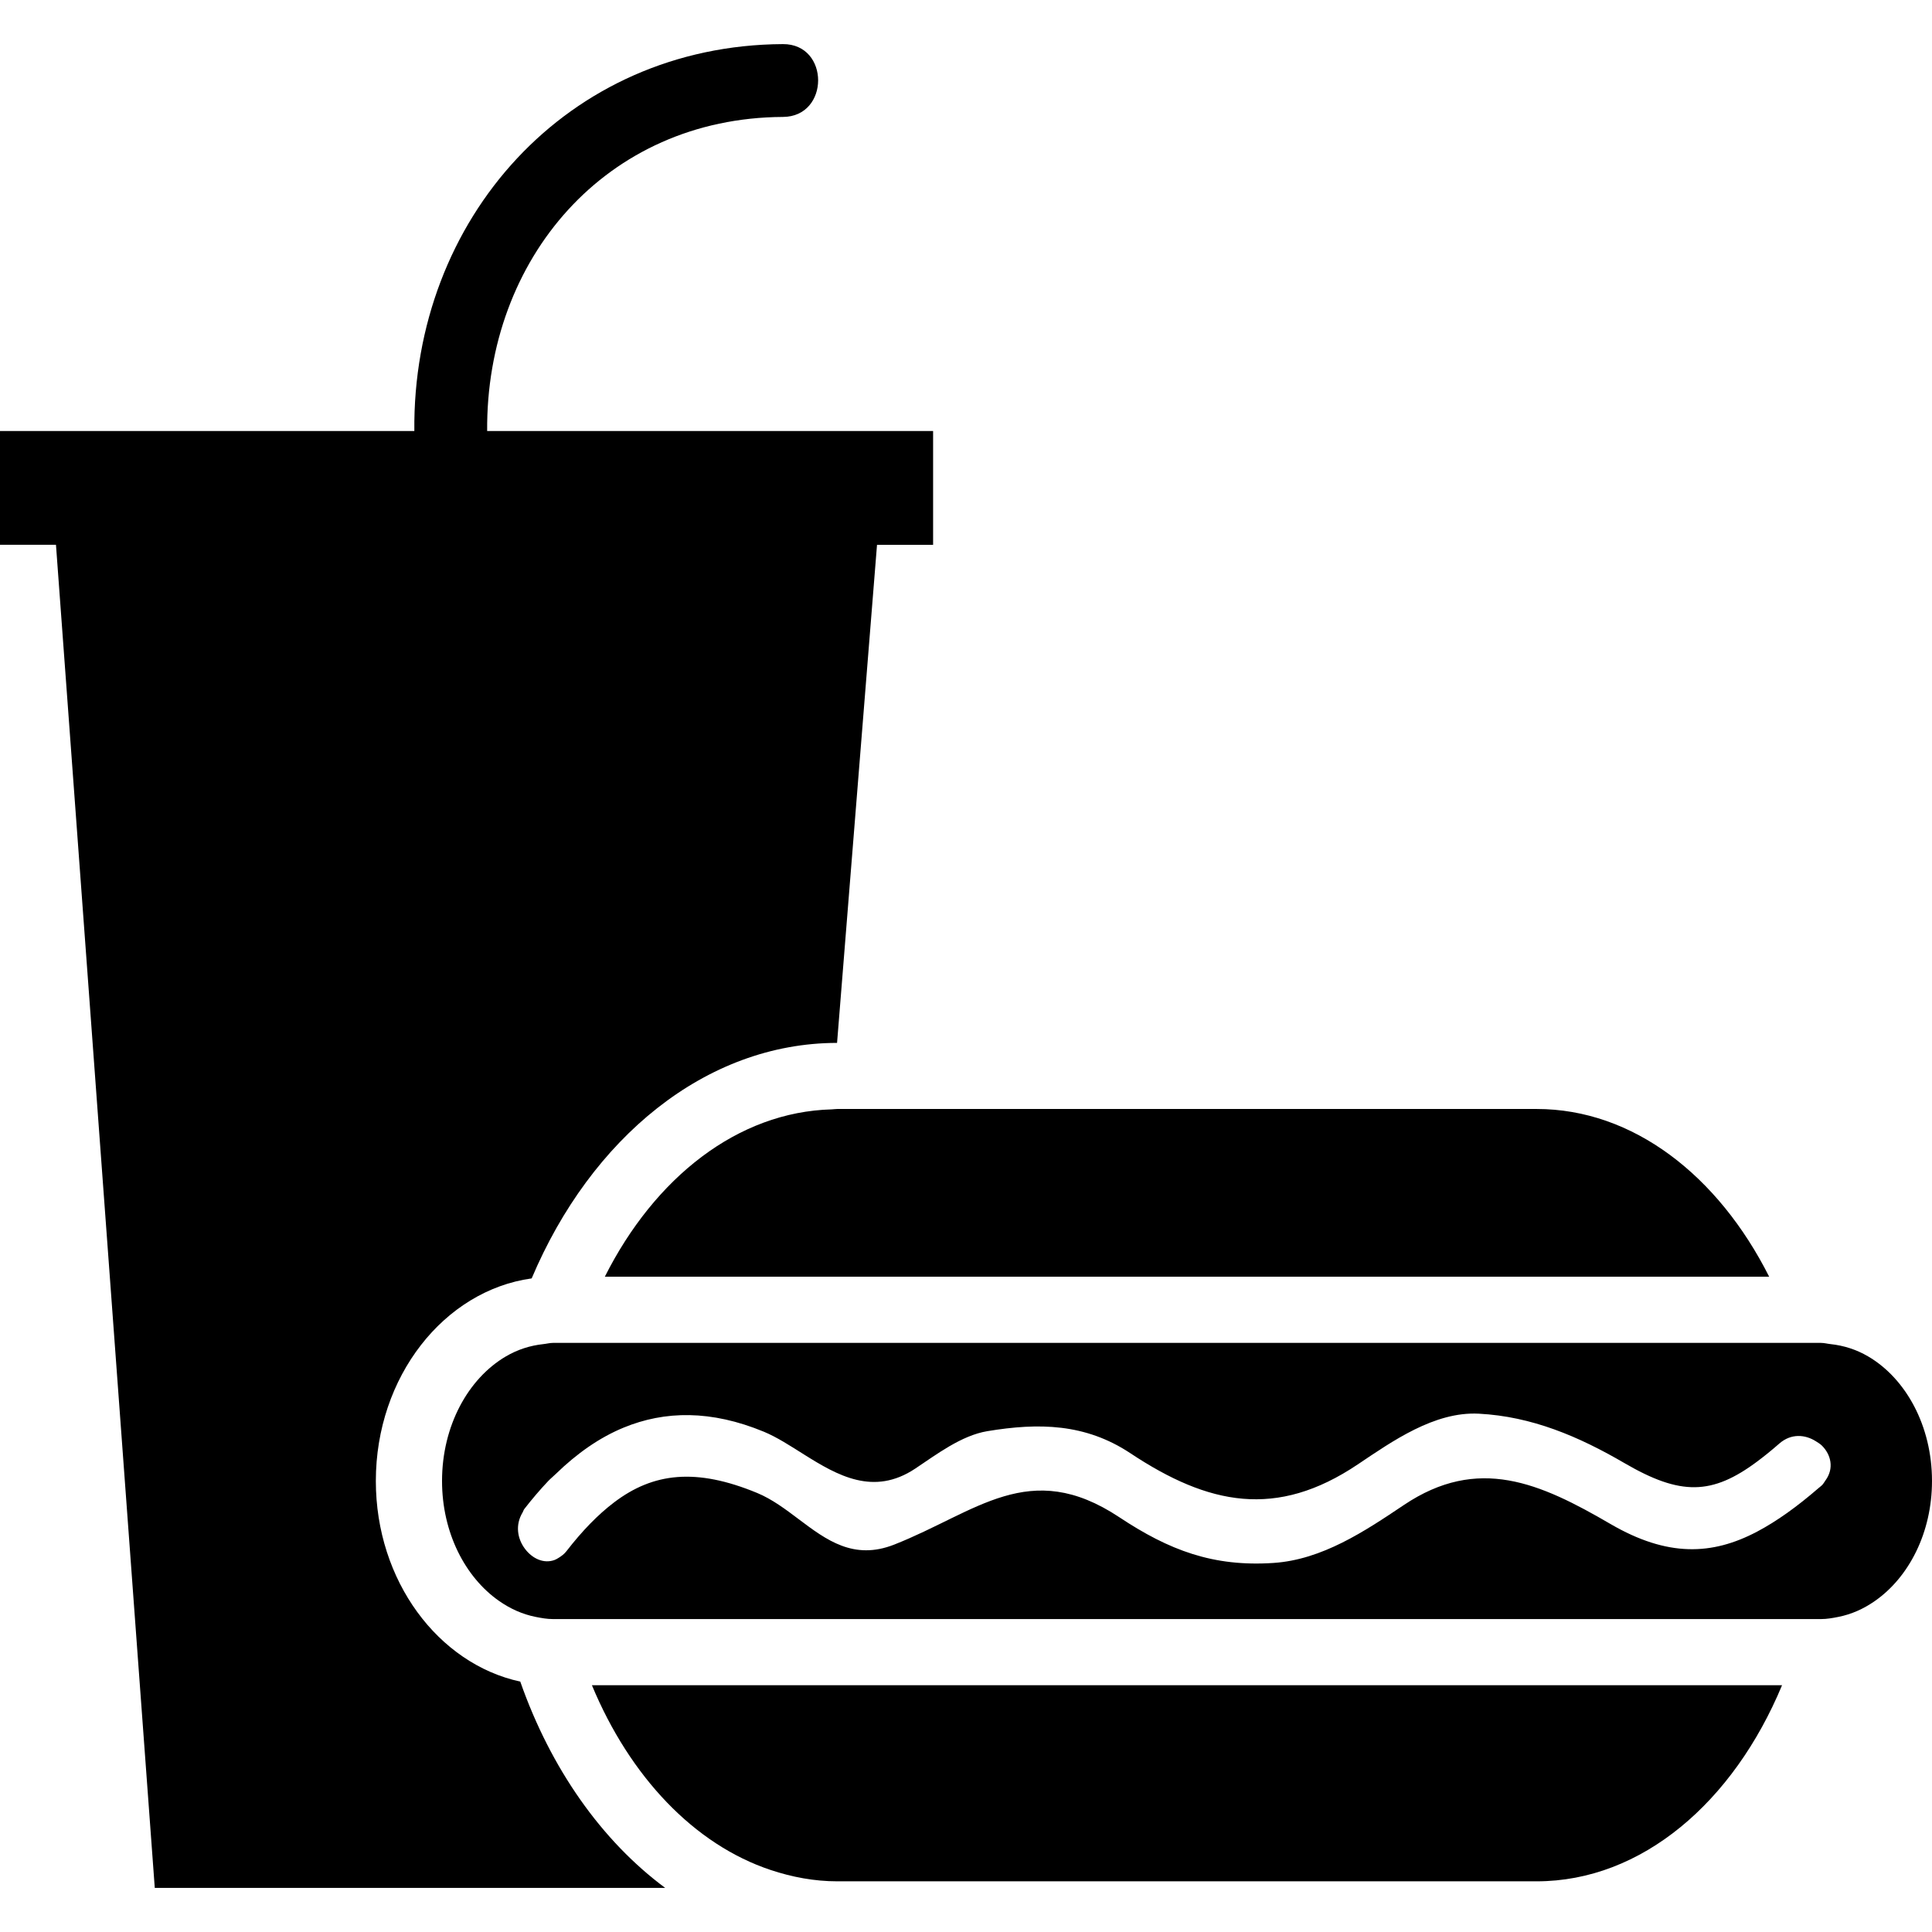
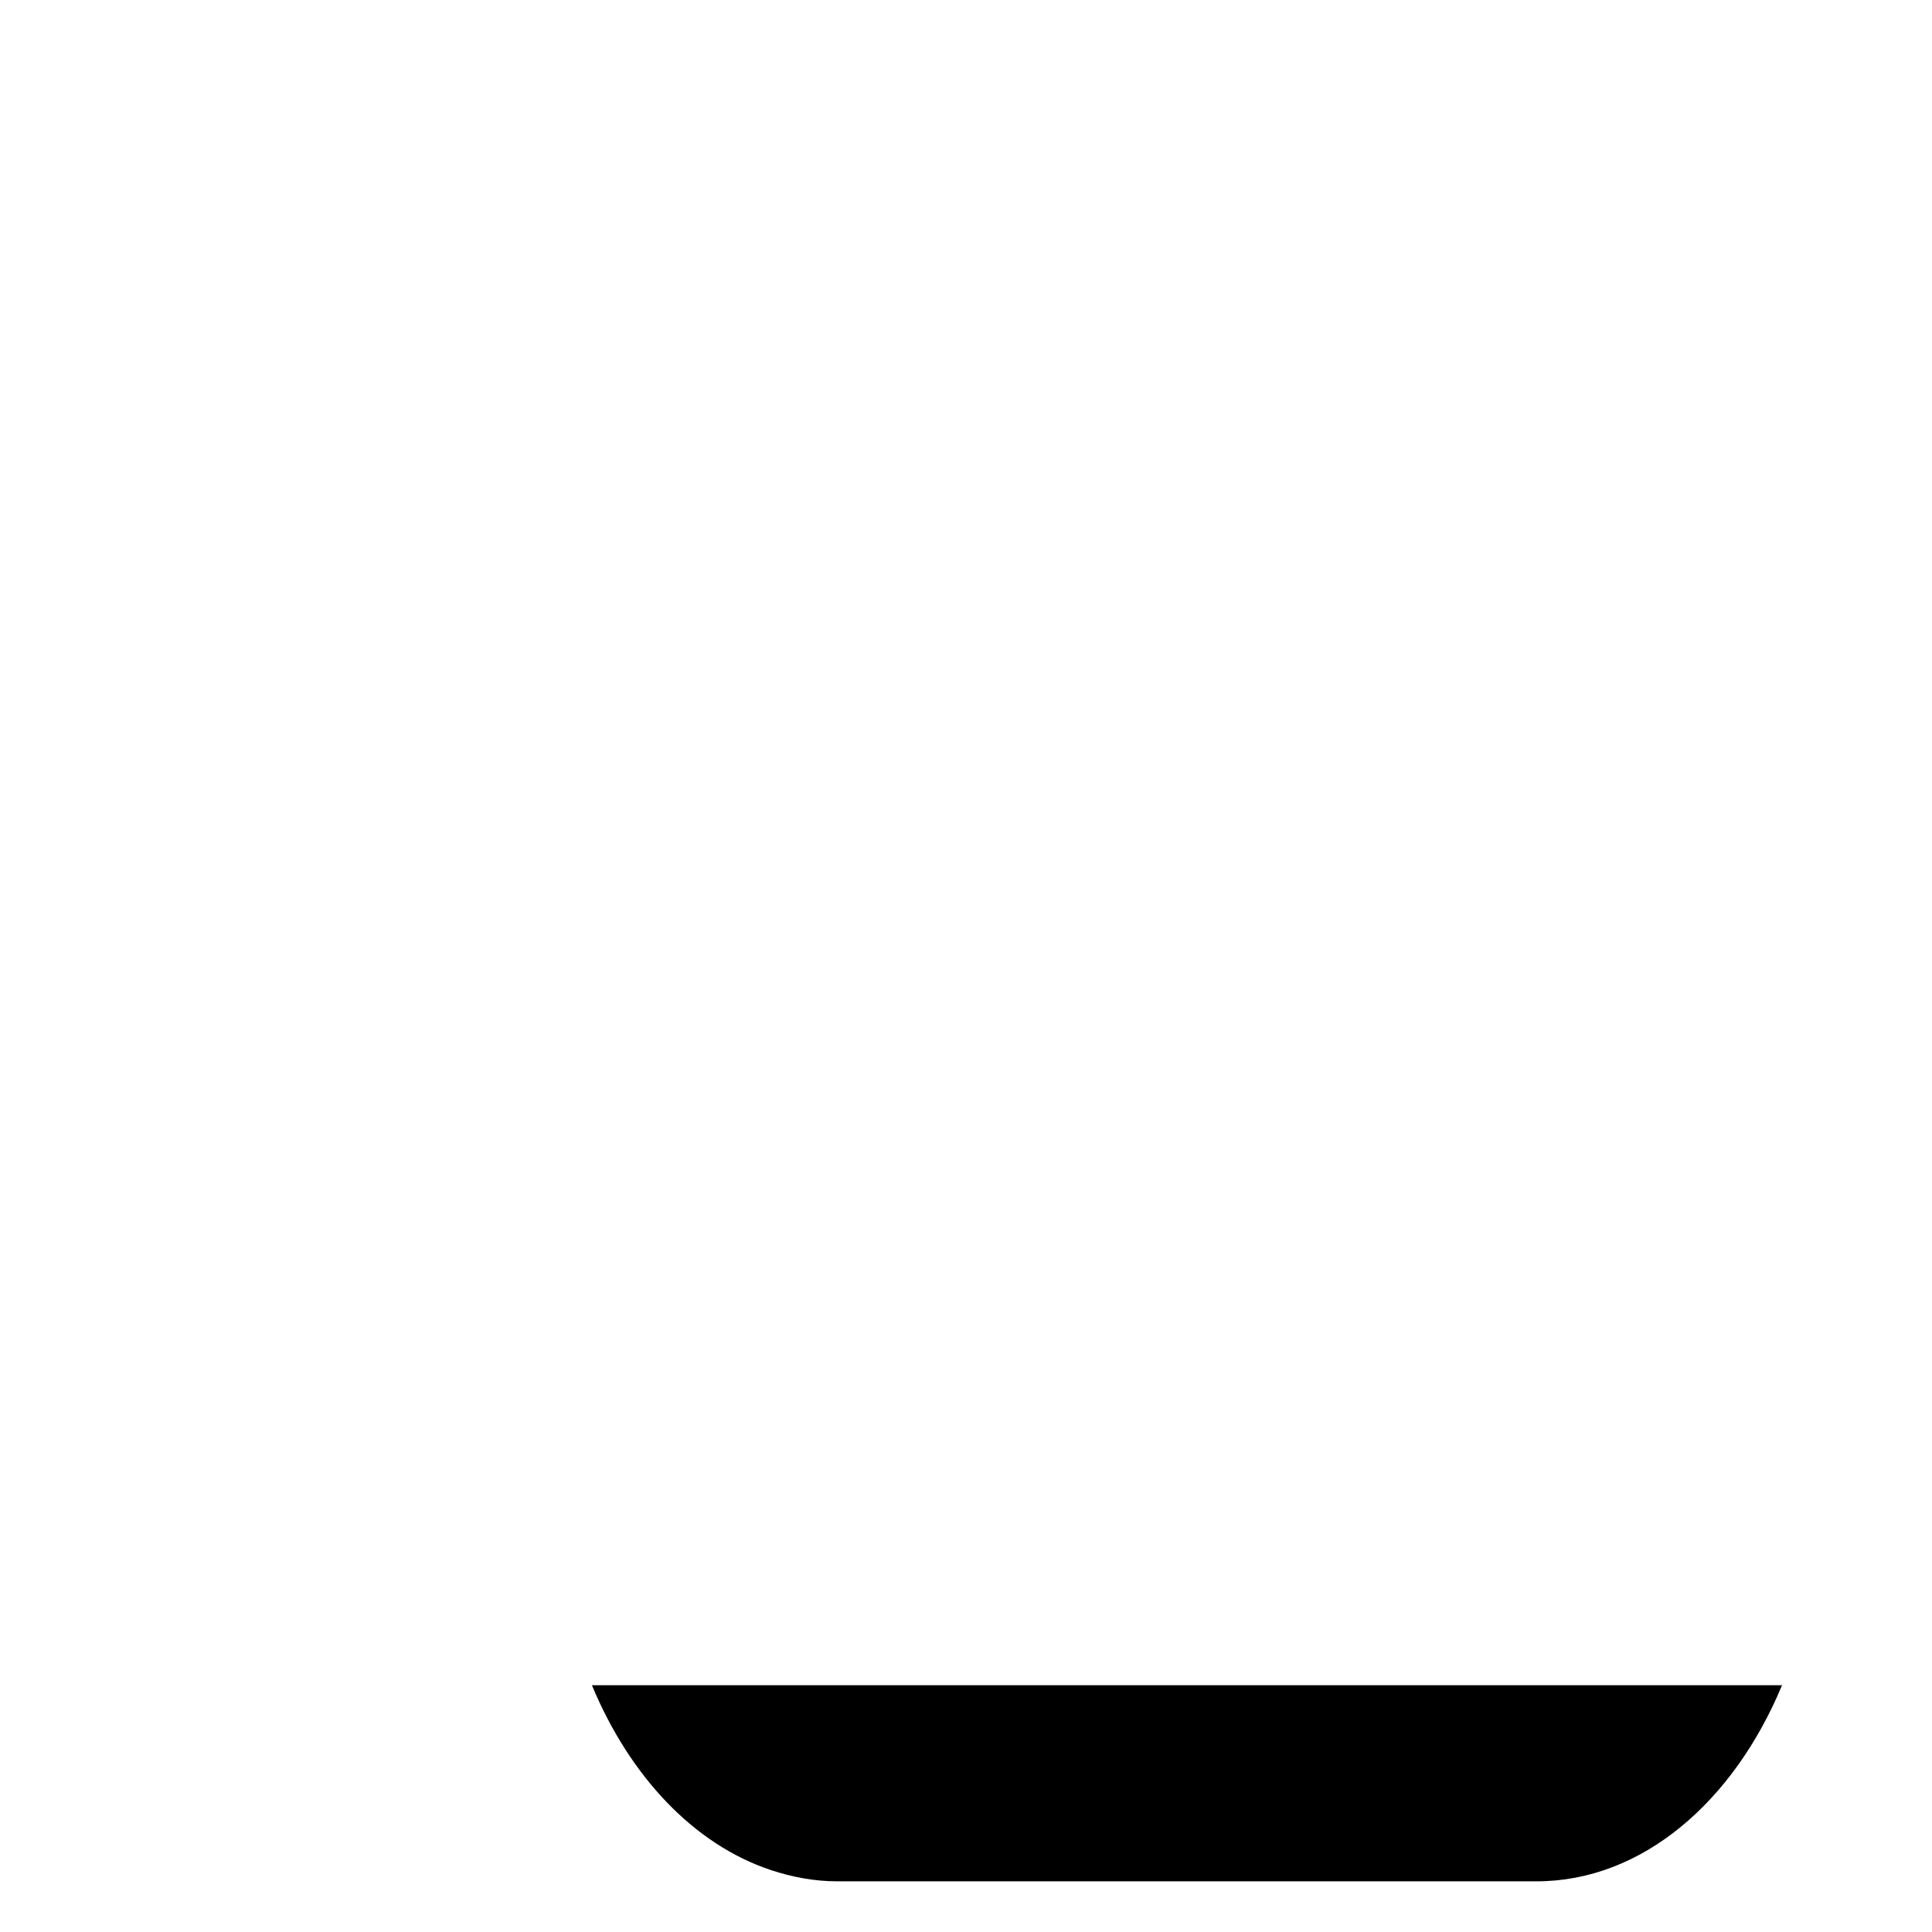
<svg xmlns="http://www.w3.org/2000/svg" fill="#000000" version="1.1" id="Capa_1" width="800px" height="800px" viewBox="0 0 458.496 458.495" xml:space="preserve">
  <g>
    <g>
-       <path d="M36.73,448.031h121.132c-15.072-11.177-27.162-28.32-34.392-48.959c-19.476-4.216-34.276-23.932-34.276-47.608    c0-24.745,16.178-45.191,36.981-48.08c14.054-33.258,41.26-55.86,72.474-55.888l9.483-118.201h13.309v-27.004h-105.83    c-0.32-40.813,28.145-74.32,70.19-74.542c11.139-0.052,11.146-17.34,0-17.284c-51.251,0.265-87.965,41.583-87.47,91.818H0v27.004    h13.283L36.73,448.031z" />
      <path d="M182.905,443.783c5.077,1.688,10.353,2.686,15.803,2.686h165.965c24.946,0,46.703-18.799,58.236-46.534h-5.431h-22.554    H186.419h-17.965h-22.556h-5.424C149.479,421.614,164.747,437.744,182.905,443.783z" />
-       <path d="M194.2,302.99h189.088h27.996h8.572c-12.099-24.017-32.304-39.81-55.183-39.81H198.708c-0.449,0-0.881,0.076-1.318,0.092    c-22.328,0.598-42.008,16.175-53.856,39.718h8.56h27.994H194.2z" />
-       <path d="M137.174,318.691h-5.949c-0.77,0-1.499,0.209-2.254,0.285c-3.17,0.336-6.167,1.302-8.917,2.921    c-8.935,5.242-15.152,16.459-15.152,29.562c0,12.271,5.49,22.843,13.513,28.457c2.659,1.863,5.572,3.182,8.704,3.803    c1.348,0.269,2.707,0.514,4.113,0.514h4.105h0.958h17.767h33.62h221.641h17.769h0.95h4.119c1.402,0,2.766-0.245,4.1-0.514    c3.138-0.612,6.047-1.932,8.708-3.795c8.035-5.614,13.525-16.186,13.525-28.465c0-13.111-6.224-24.333-15.172-29.57    c-2.745-1.611-5.759-2.577-8.917-2.913c-0.749-0.076-1.471-0.285-2.244-0.285h-5.959h-2.589h-19.107H192.935h-34.069h-19.102    H137.174z M148.026,338.785c9.771-4.016,20.732-4.184,33.238,0.981c3.116,1.291,6.286,3.358,9.552,5.414    c7.963,4.997,16.511,9.918,26.389,3.342c4.989-3.321,10.95-7.866,17.117-8.884c12.197-2.02,23.253-1.848,33.953,5.249    c18.522,12.283,34.648,15.609,53.952,2.638c8.207-5.503,18.189-12.571,28.709-12.034c12.619,0.657,23.736,5.41,34.576,11.729    c13.316,7.758,20.782,7.634,31.562-0.425c1.647-1.234,3.358-2.613,5.189-4.216c2.821-2.461,6.147-2.14,8.648-0.558    c0.513,0.321,1.025,0.626,1.454,1.042c2.192,2.169,2.914,5.435,0.862,8.248c-0.309,0.421-0.51,0.873-0.97,1.274    c-0.229,0.196-0.441,0.36-0.682,0.564c-5.05,4.364-9.843,7.835-14.619,10.352c-10.624,5.594-21.203,6.055-34.729-1.812    c-16.727-9.75-31.446-16.358-49.079-4.513c-9.285,6.231-19.376,12.965-30.921,13.738c-14.343,0.957-24.79-3.014-36.62-10.864    c-21.359-14.15-33.867-1.175-53.409,6.516c-9.602,3.771-16.068-1.082-22.632-6.02c-3.146-2.368-6.319-4.761-9.862-6.231    c-14.519-6.011-24.686-4.82-33.965,2.225c-3.841,2.913-7.552,6.732-11.327,11.605c-0.537,0.689-1.138,1.105-1.737,1.494    c-0.345,0.225-0.683,0.421-1.036,0.562c-2.604,0.981-5.354-0.337-7.091-2.685c-1.748-2.353-2.331-5.619-0.517-8.601    c0.158-0.261,0.196-0.521,0.383-0.781c1.847-2.376,3.753-4.616,5.708-6.677c0.583-0.608,1.196-1.082,1.781-1.667    C136.901,344.937,142.246,341.161,148.026,338.785z" />
    </g>
  </g>
</svg>